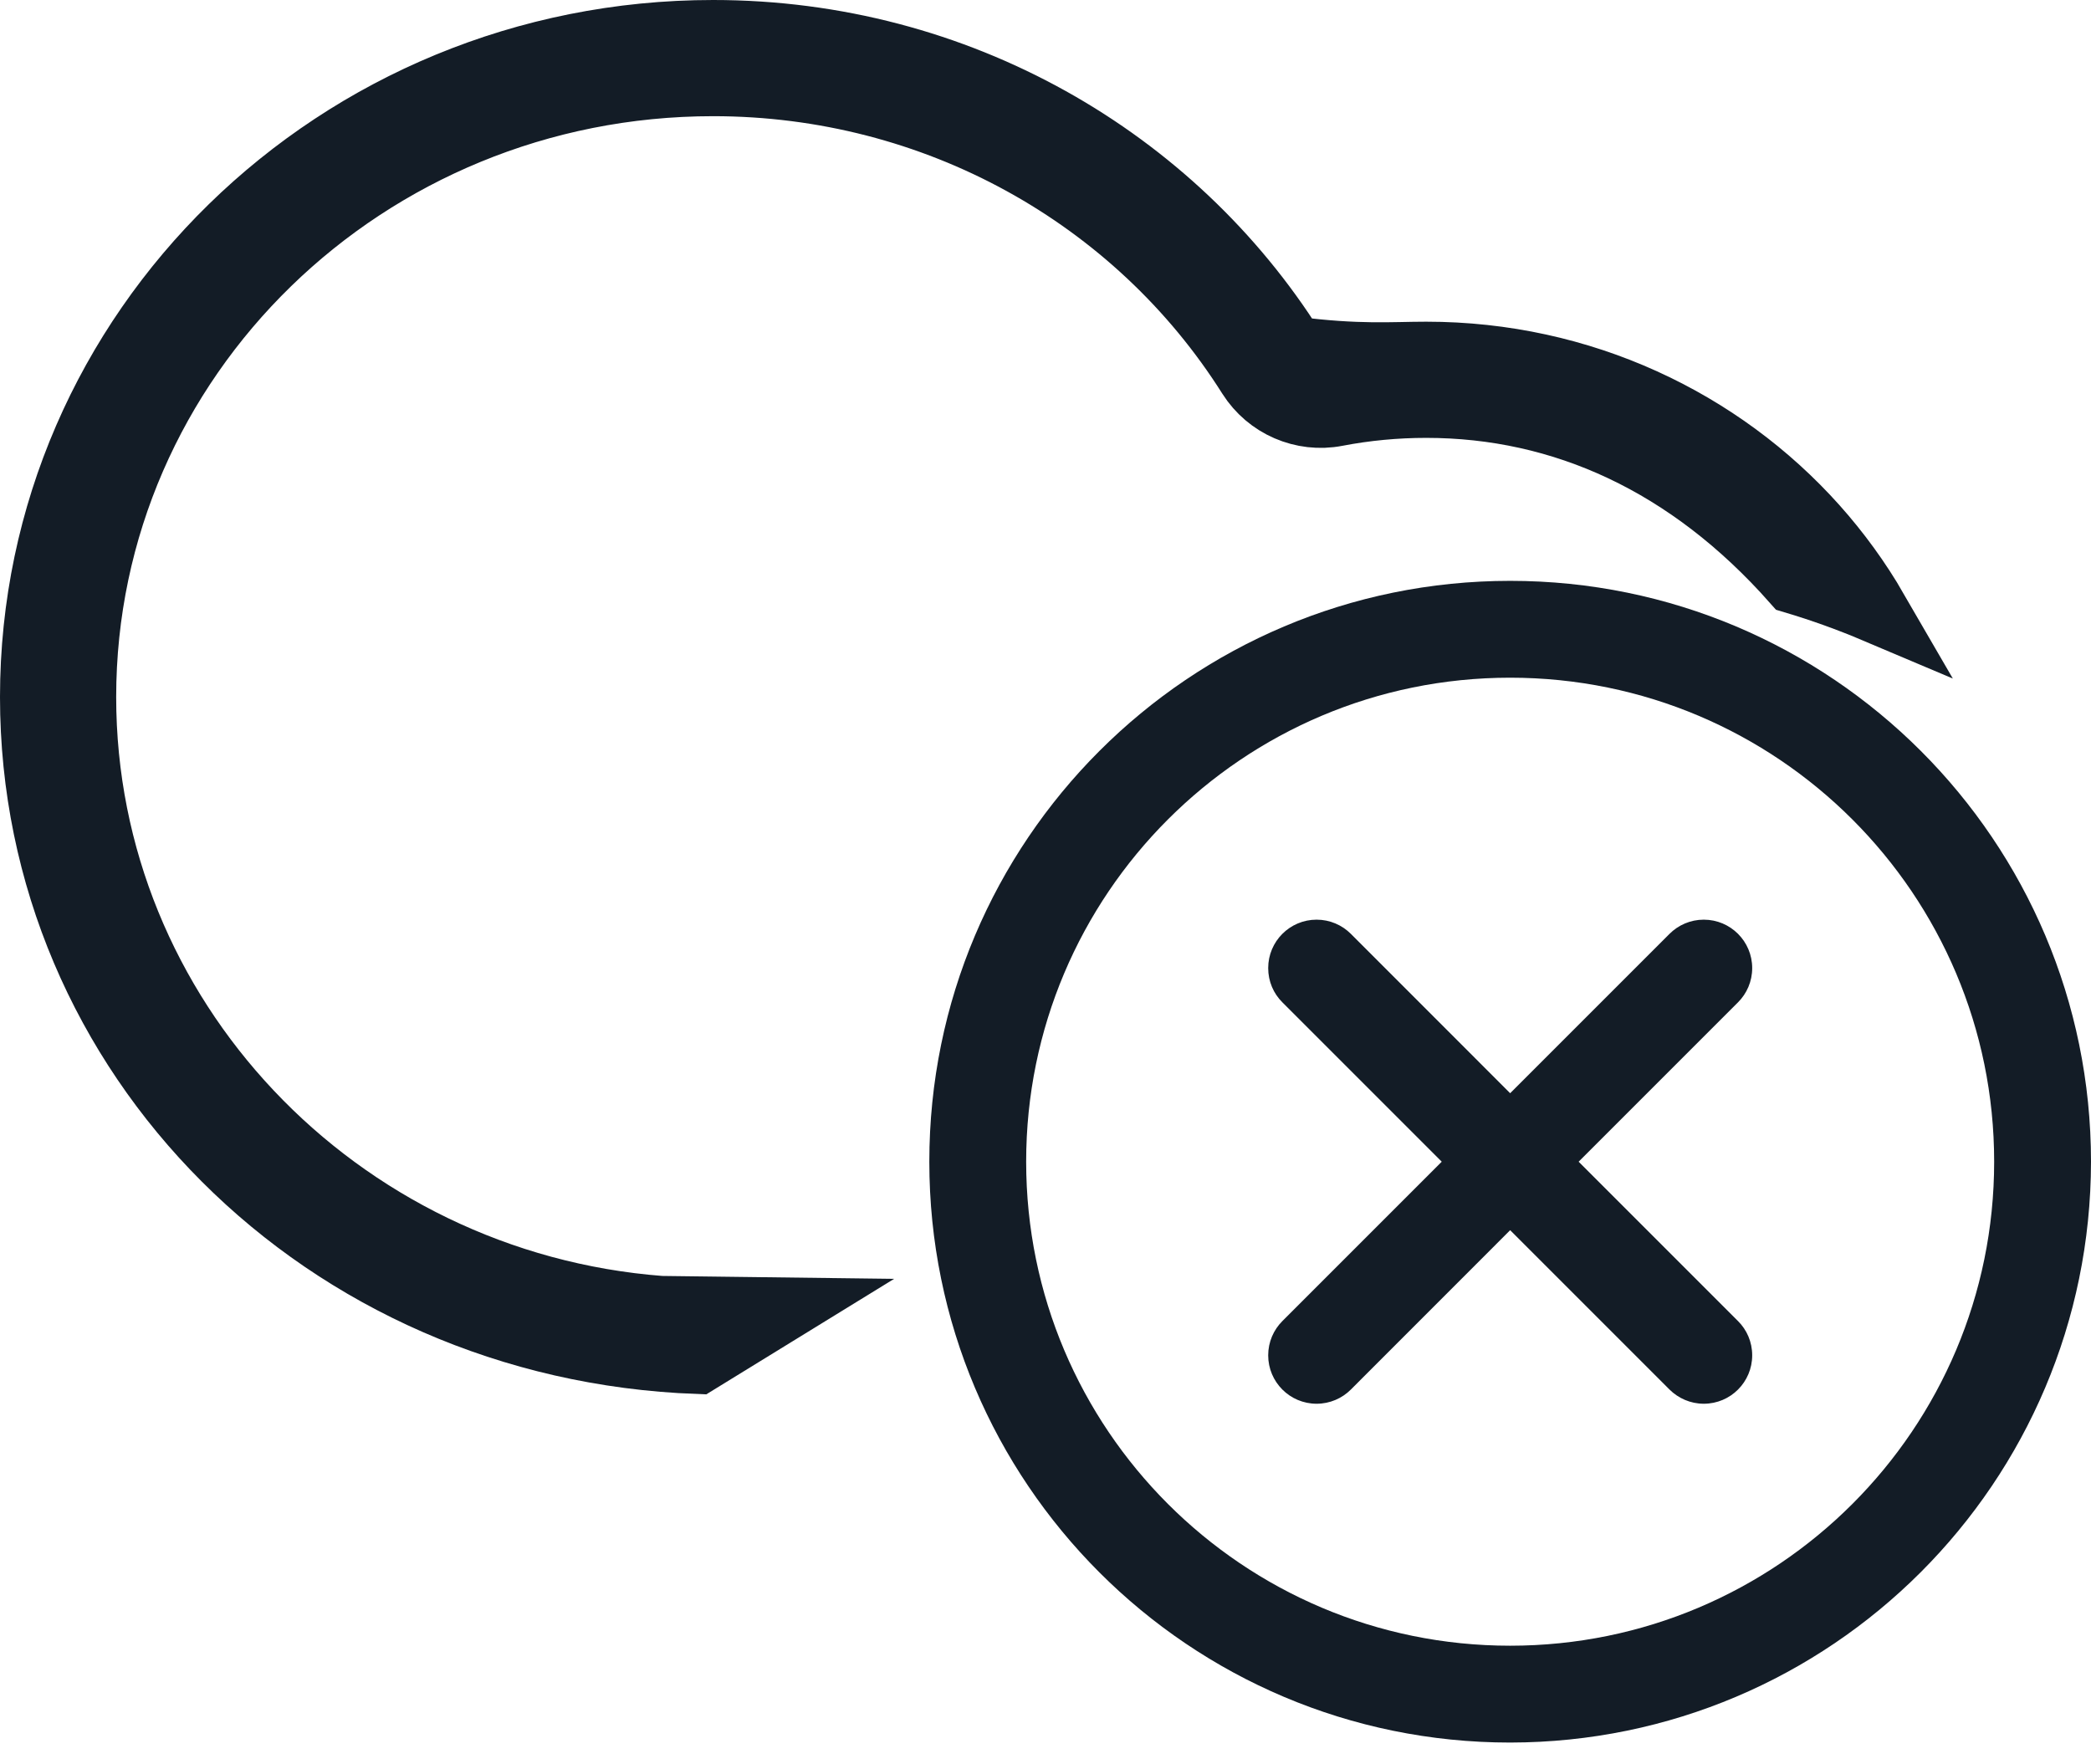
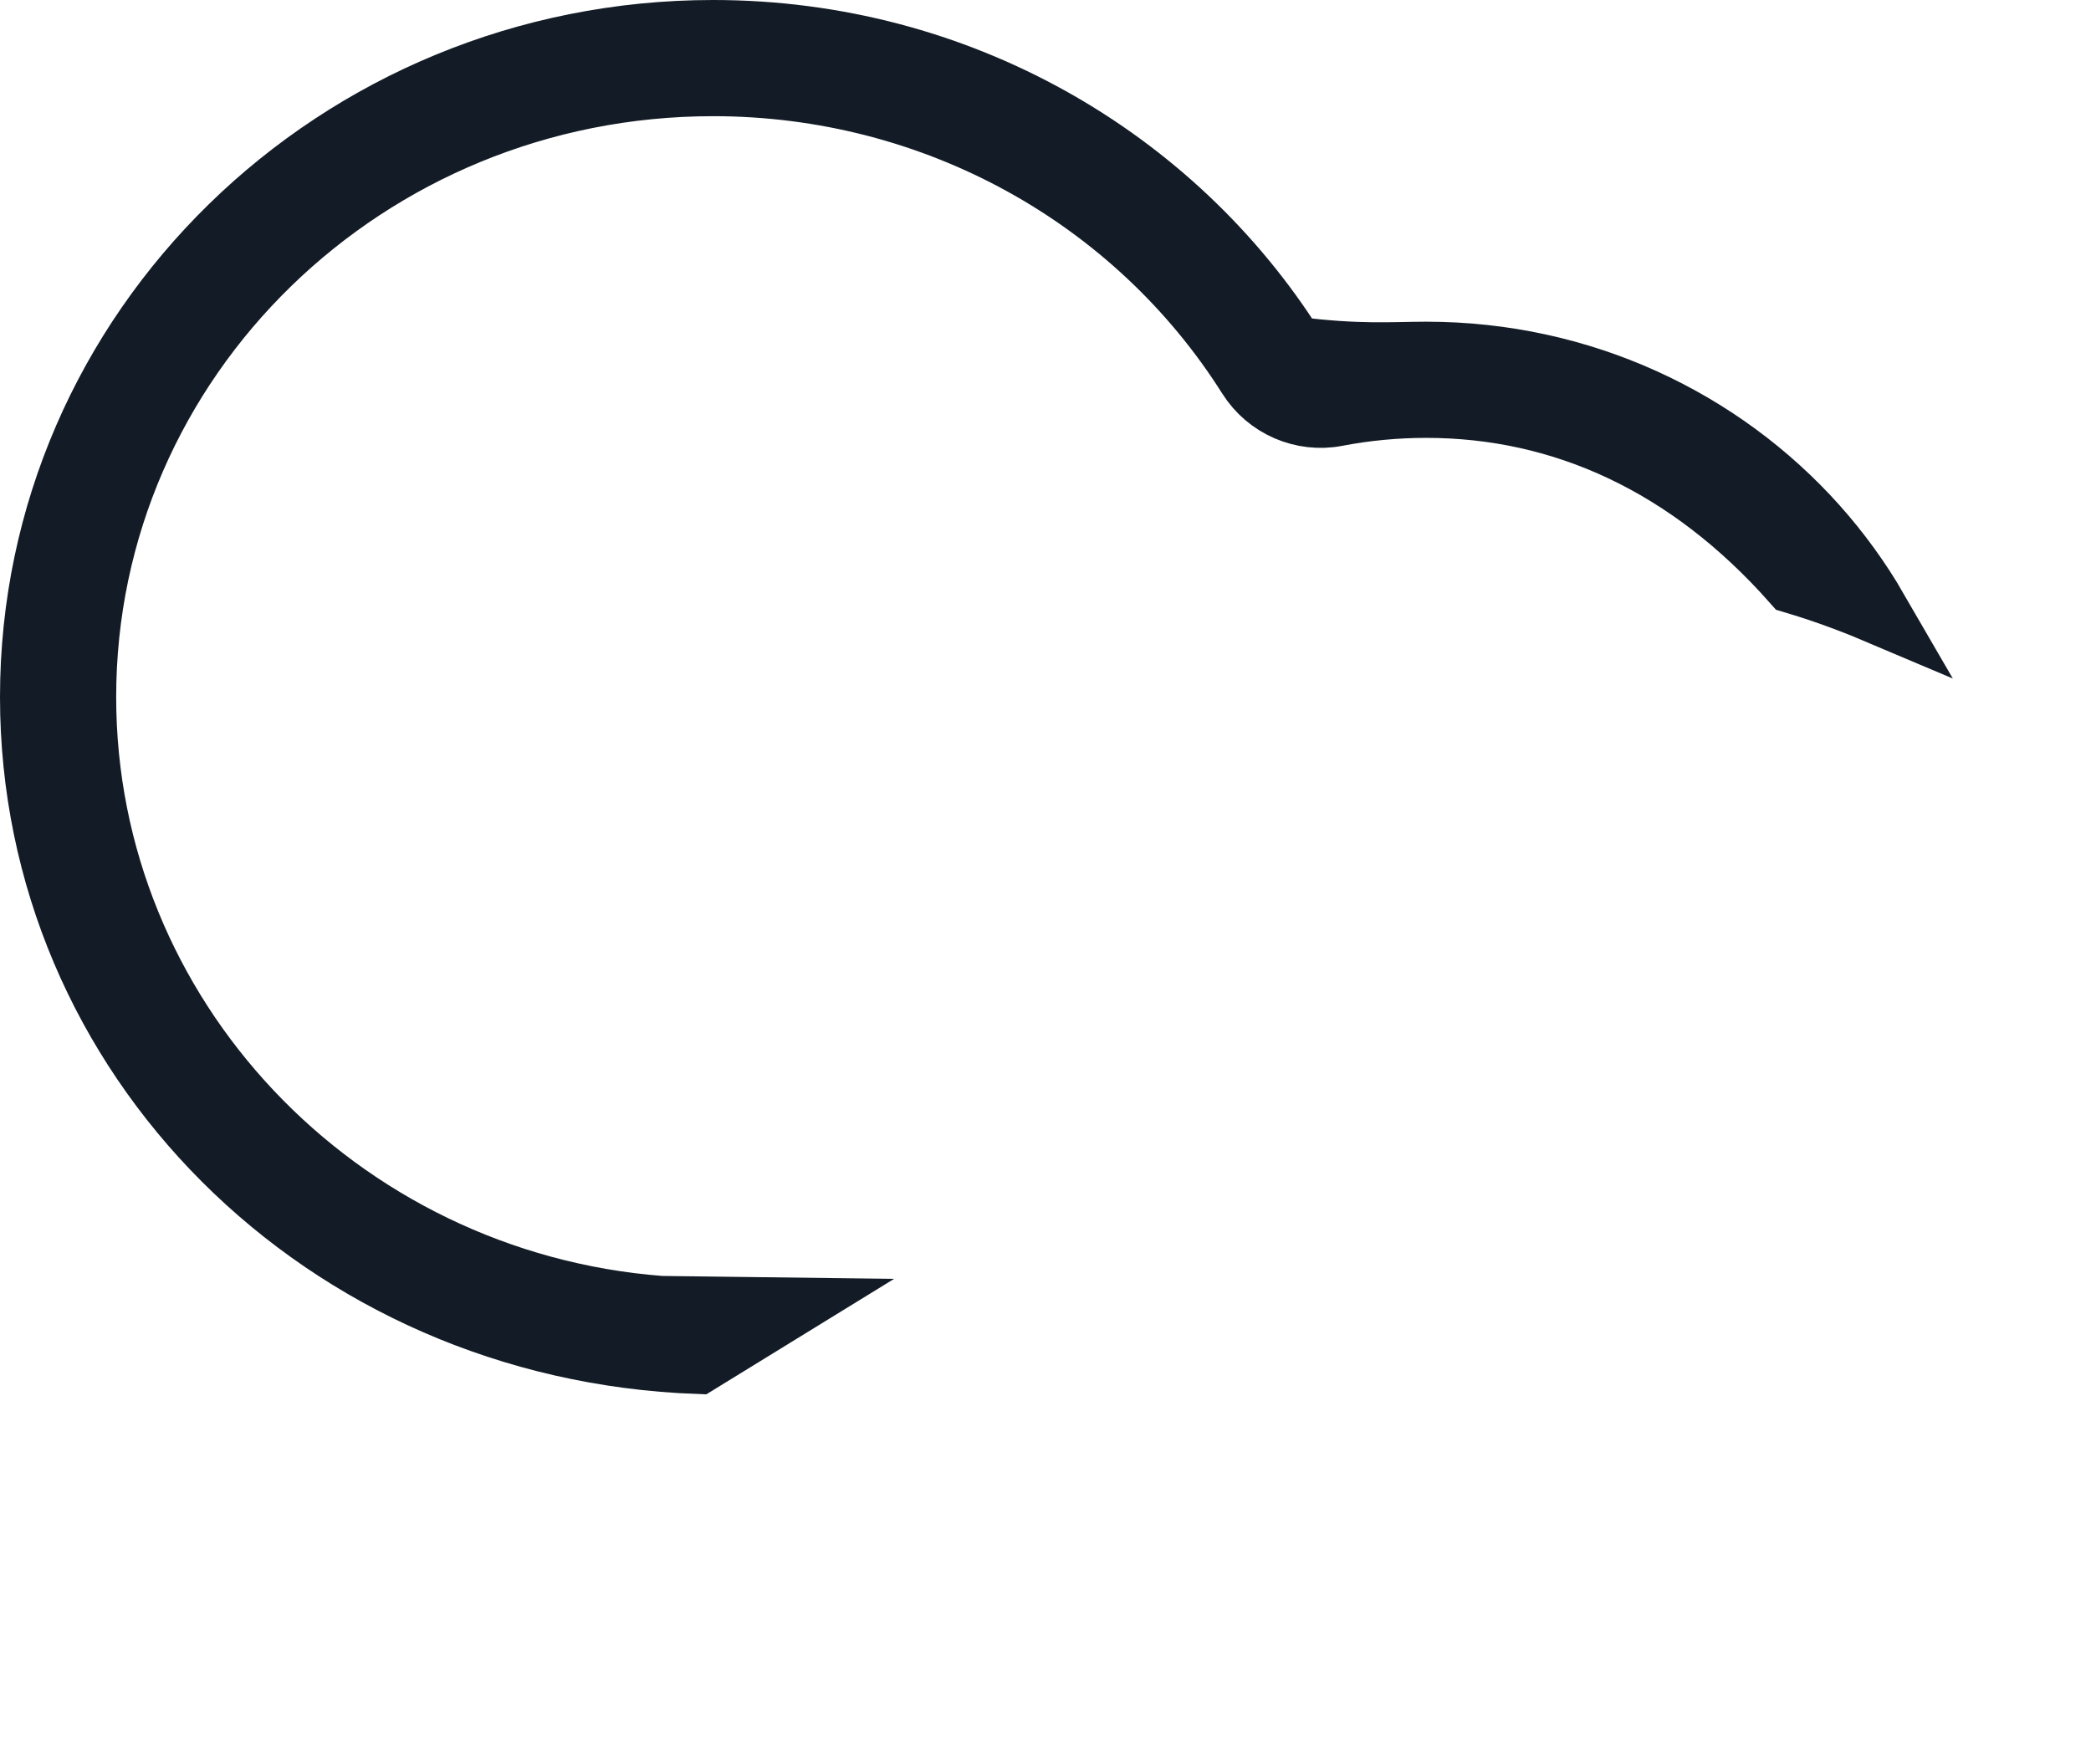
<svg xmlns="http://www.w3.org/2000/svg" width="32px" height="27px" viewBox="0 0 32 27" version="1.1">
  <title>autosave-off</title>
  <g transform="translate(14.222, 8.889)" fill="#131C26" id="ico/autosave_on-copy-3">
-     <path d="M8.889,17.778 C3.979,17.778 -3.70370375e-08,13.798 -3.70370375e-08,8.889 C-3.70370375e-08,3.979 3.979,-3.70370375e-08 8.889,-3.70370375e-08 C13.798,-3.70370375e-08 17.778,3.979 17.778,8.889 L17.778,8.889 C17.773,13.796 13.796,17.773 8.889,17.778 L8.889,17.778 Z M8.889,1.482 C4.798,1.482 1.482,4.798 1.482,8.889 C1.482,12.979 4.798,16.296 8.889,16.296 C12.98,16.296 16.296,12.979 16.296,8.889 L16.296,8.889 C16.296,4.798 12.979,1.482 8.889,1.482 L8.889,1.482 Z M9.937,8.889 L12.376,6.45 C12.51,6.316 12.593,6.131 12.593,5.926 C12.593,5.517 12.262,5.185 11.852,5.185 C11.648,5.185 11.462,5.268 11.328,5.402 L11.328,5.402 L8.889,7.841 L6.451,5.402 C6.317,5.268 6.131,5.185 5.927,5.185 C5.517,5.185 5.186,5.517 5.186,5.926 C5.186,6.131 5.268,6.316 5.403,6.45 L5.403,6.45 L7.842,8.889 L5.403,11.328 C5.269,11.462 5.186,11.647 5.186,11.852 C5.186,12.261 5.517,12.593 5.927,12.593 C6.131,12.593 6.317,12.51 6.451,12.376 L8.889,9.937 L11.328,12.376 C11.462,12.509 11.648,12.593 11.852,12.593 C12.262,12.593 12.593,12.261 12.593,11.852 C12.593,11.647 12.511,11.462 12.376,11.328 L12.376,11.328 L9.937,8.889 Z" id="circle-close" />
-   </g>
+     </g>
  <path d="M10.914,0.5 C14.664,0.5 17.953,2.436 19.787,5.343 C20.797,5.472 21.306,5.423 21.827,5.423 C24.2,5.423 26.33,6.445 27.778,8.064 C28.129,8.457 28.44,8.885 28.704,9.341 C28.3,9.17 27.885,9.02 27.459,8.893 C25.855,7.081 23.919,6.201 21.827,6.201 C21.359,6.201 20.899,6.245 20.451,6.331 C20.193,6.381 19.933,6.348 19.702,6.248 C19.471,6.148 19.27,5.98 19.129,5.758 C17.389,2.999 14.308,1.278 10.914,1.278 C8.252,1.278 5.847,2.328 4.106,4.022 C2.357,5.724 1.278,8.075 1.278,10.667 C1.278,13.115 2.243,15.354 3.825,17.031 C5.416,18.718 7.631,19.836 10.112,20.026 L10.112,20.026 L11.951,20.049 L10.676,20.833 C7.816,20.727 5.273,19.56 3.443,17.73 C1.614,15.901 0.5,13.411 0.5,10.667 C0.5,7.861 1.665,5.321 3.546,3.482 C5.432,1.639 8.037,0.5 10.914,0.5 Z" id="Combined-Shape" stroke="#131C26" />
</svg>